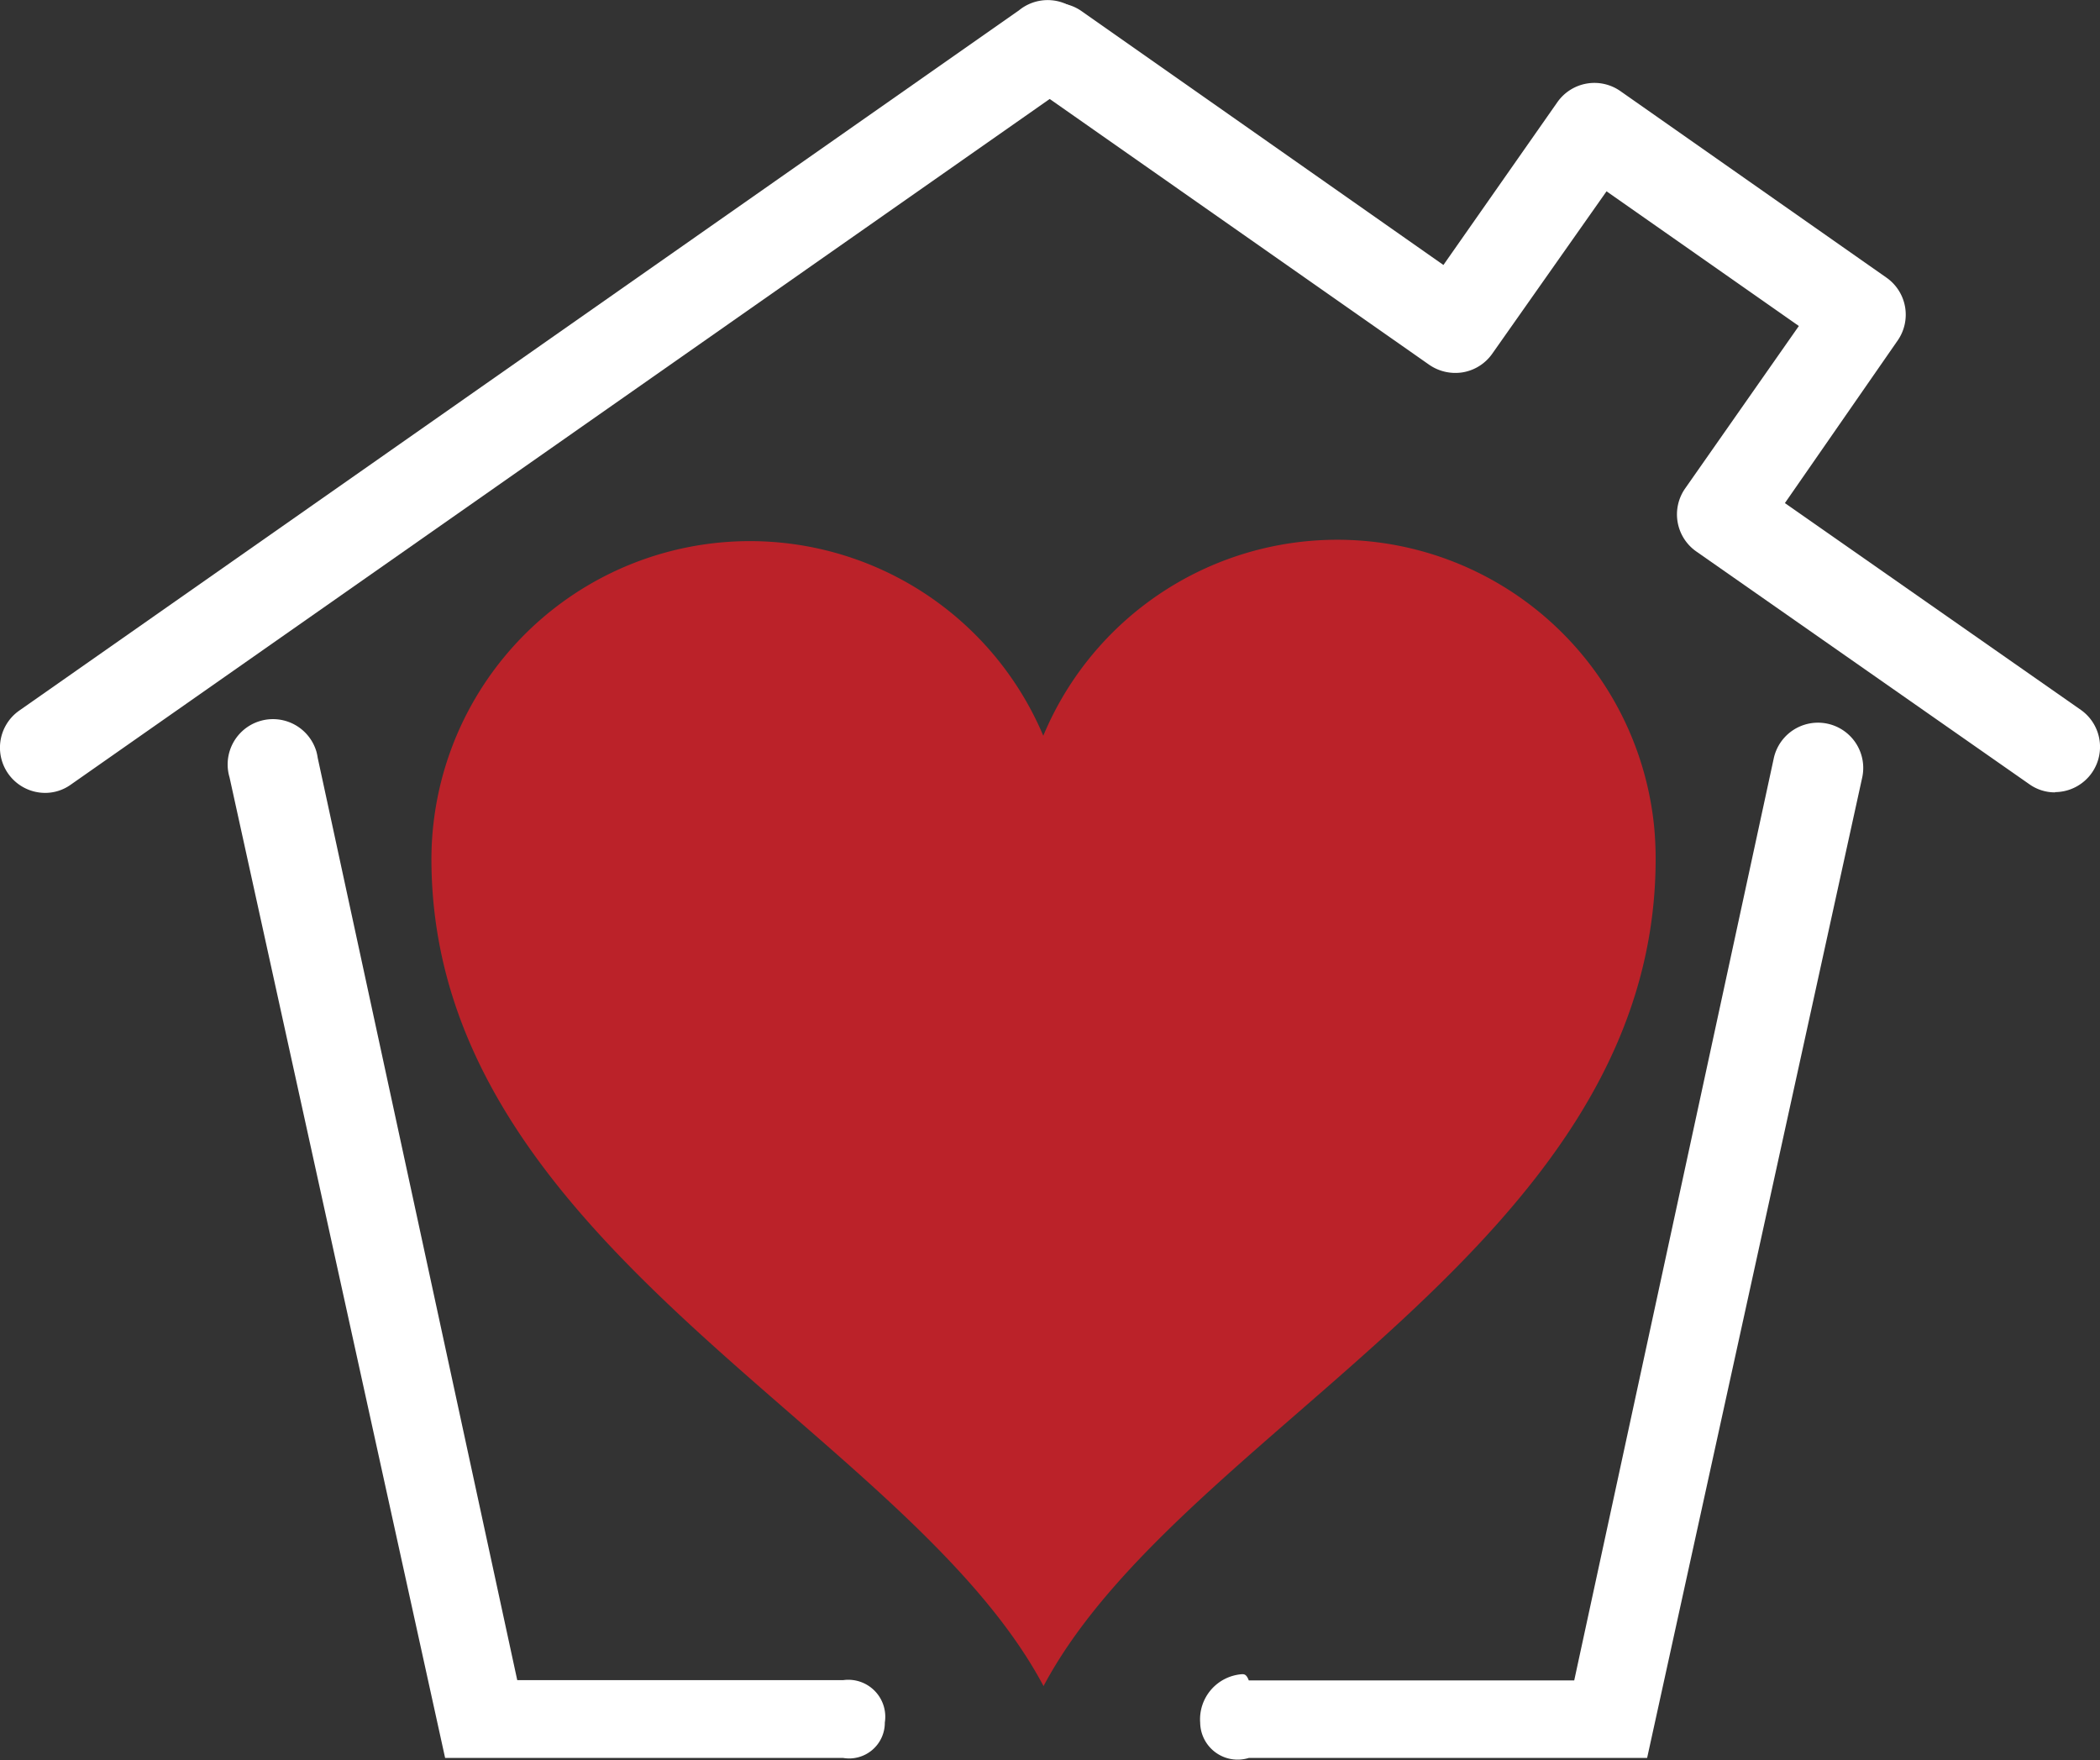
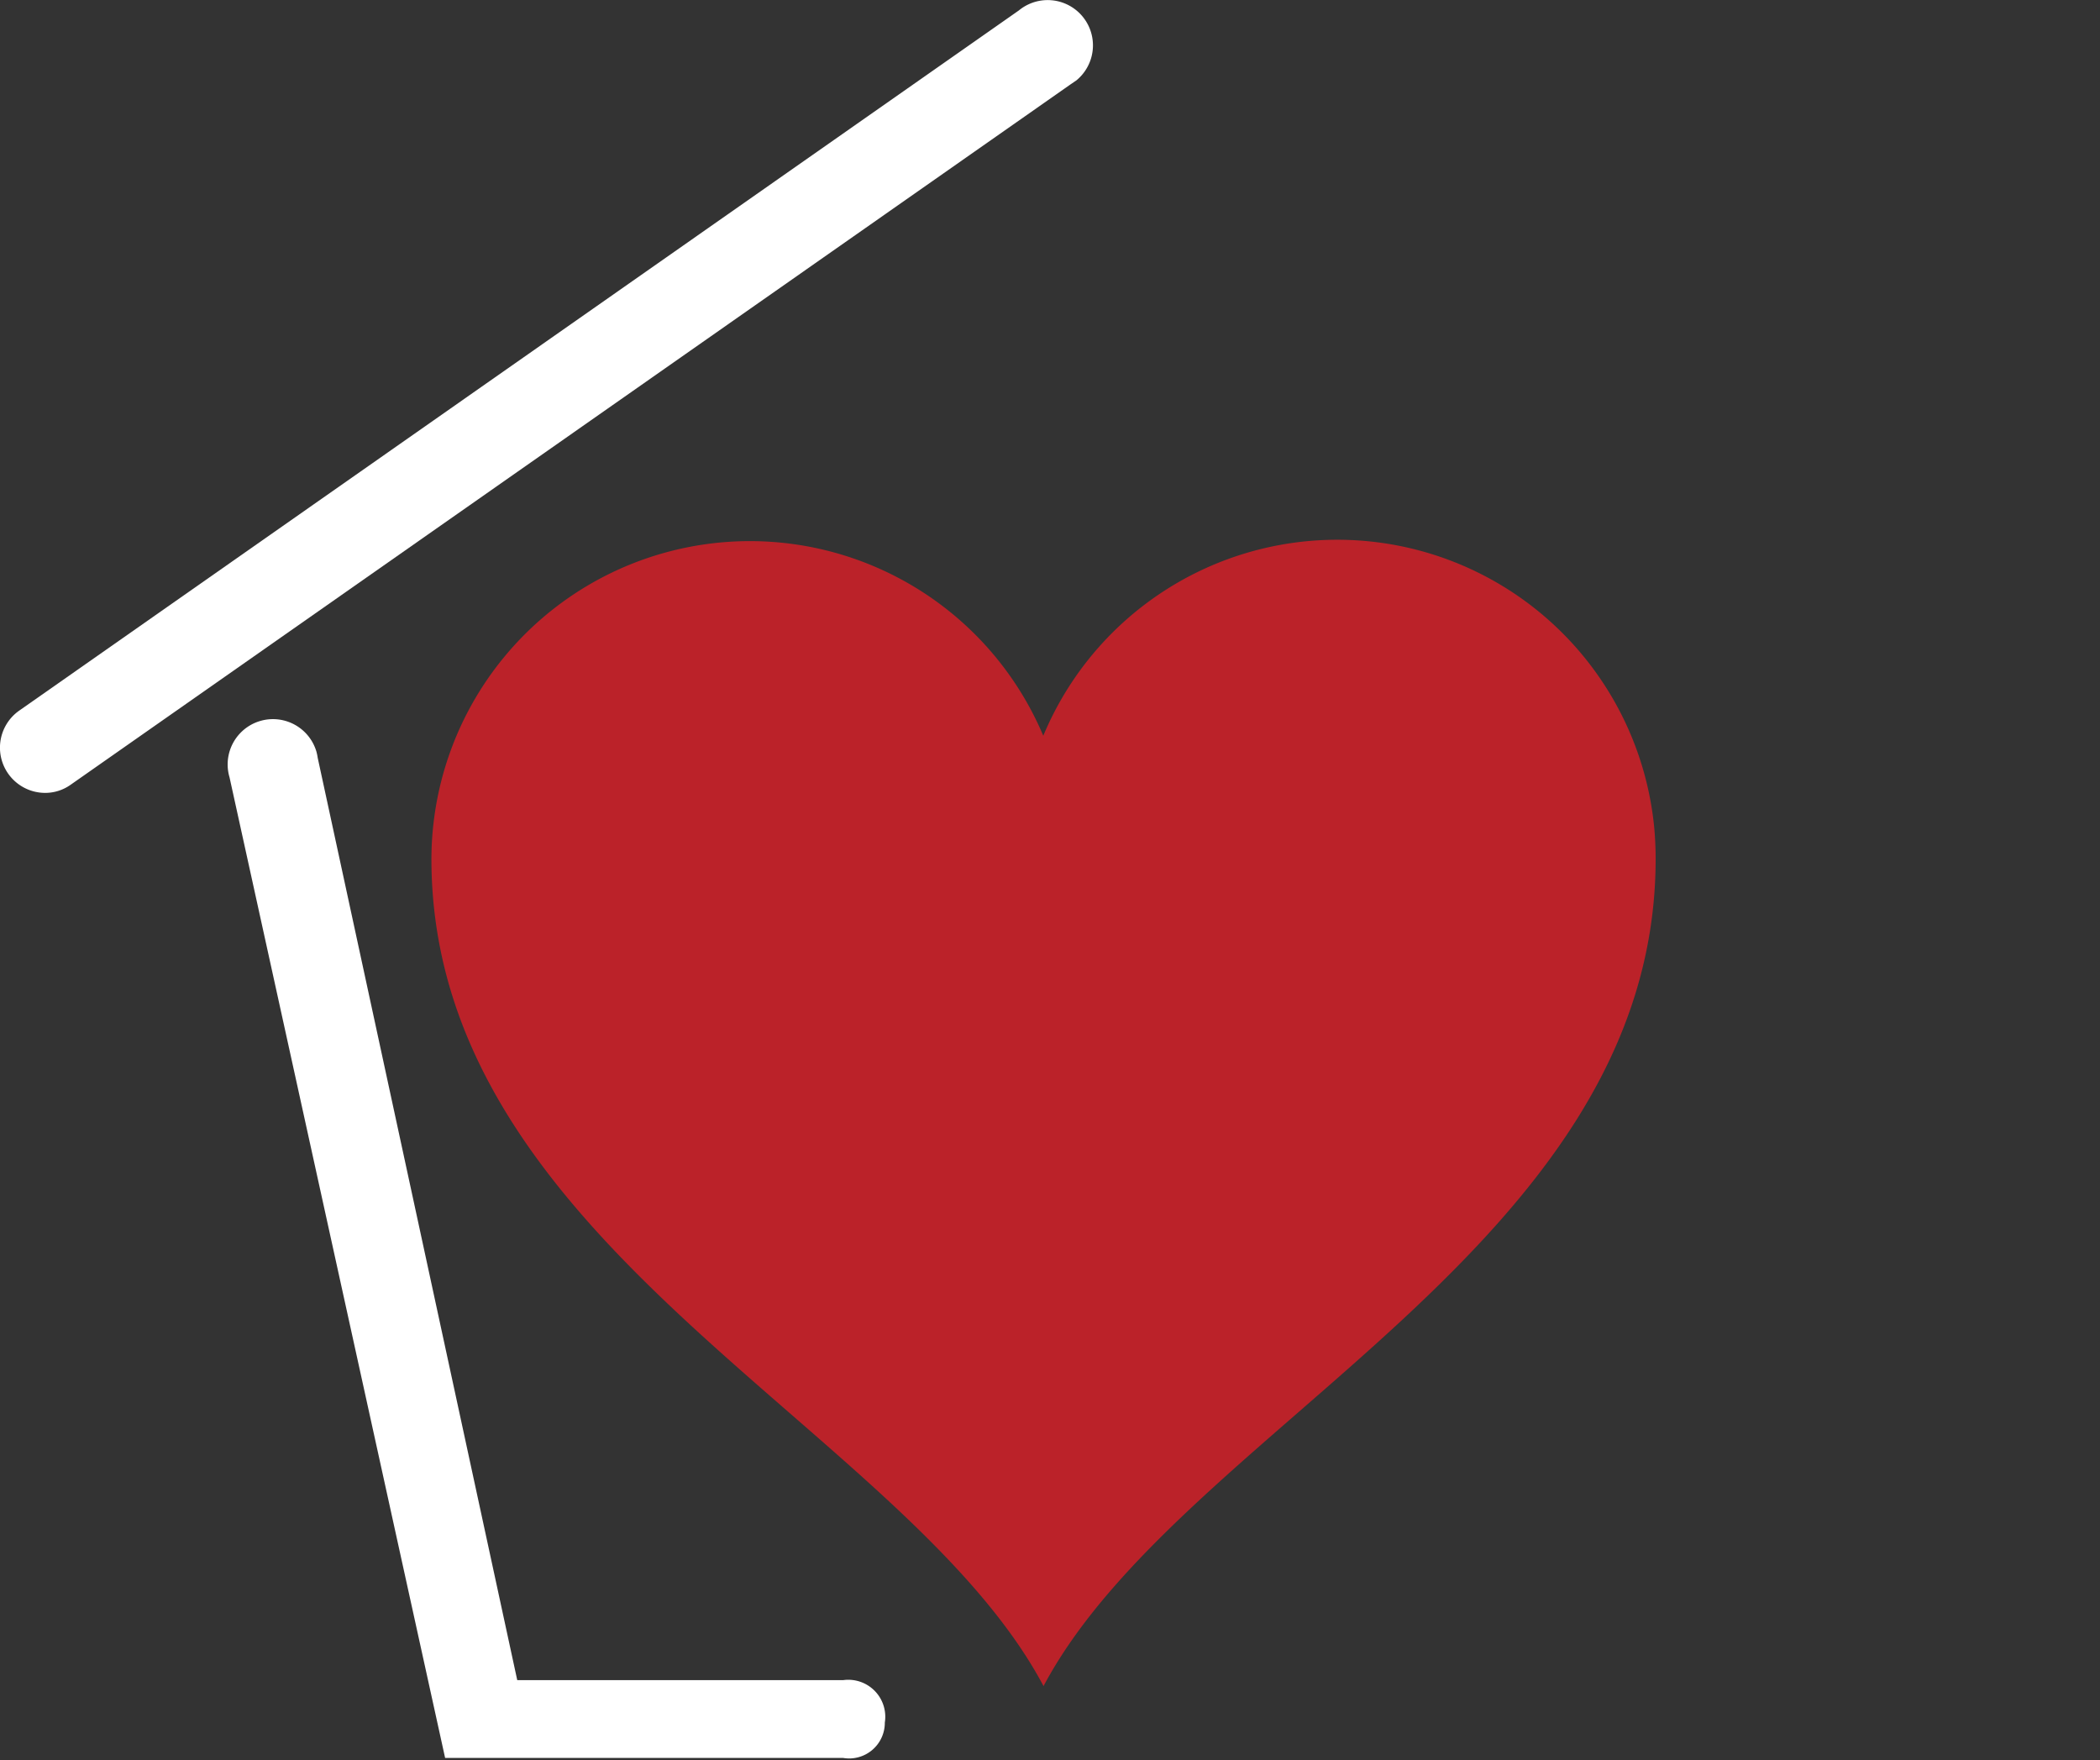
<svg xmlns="http://www.w3.org/2000/svg" id="Layer_1" data-name="Layer 1" viewBox="0 0 81.24 68.08">
  <rect x="0" y="0" width="81.24" height="68.08" fill="#333333" stroke="none" />
  <defs>
    <style>.cls-1{fill:#fff;}.cls-2{fill:#bb2229;}</style>
  </defs>
  <title>nandbhomes-mark</title>
  <path class="cls-1" d="M161.12,197.17a1.75,1.75,0,0,1-1-3.18L198.8,166.9a1.75,1.75,0,0,1,2.22,2.71l-.22.15-38.68,27.09A1.7,1.7,0,0,1,161.12,197.17Z" transform="translate(-159.38 -166.5)" />
-   <path class="cls-1" d="M238.88,197.15a1.7,1.7,0,0,1-1-.32l-12.88-9a1.75,1.75,0,0,1-.44-2.42h0l4.41-6.3-7.44-5.21-4.42,6.28a1.75,1.75,0,0,1-1.13.72,1.78,1.78,0,0,1-1.31-.29l-15.45-10.82a1.74,1.74,0,0,1,2-2.86l14,9.82,4.41-6.3a1.75,1.75,0,0,1,2.43-.43l10.3,7.22a1.75,1.75,0,0,1,.44,2.42h0l-4.37,6.3,11.45,8a1.75,1.75,0,0,1-1,3.18Z" transform="translate(-159.38 -166.5)" />
  <path class="cls-1" d="M192,234.5h-15.4l-8.34-37.93a1.75,1.75,0,0,1,3.36-1,2,2,0,0,1,.05.24l7.72,35.68H192a1.43,1.43,0,0,1,1.61,1.64A1.38,1.38,0,0,1,192,234.5Z" transform="translate(-159.38 -166.5)" />
-   <path class="cls-1" d="M223.1,234.5H207.69a1.45,1.45,0,0,1-1.88-1.36,1.75,1.75,0,0,1,1.62-1.88c.08,0,.17,0,.26.24h12.59L228,195.83a1.75,1.75,0,1,1,3.42.75h0Z" transform="translate(-159.38 -166.5)" />
  <path class="cls-2" d="M223.37,198.46a12.32,12.32,0,0,0-23.63-3.5,12.32,12.32,0,0,0-23.67,4.76c0,15,18.37,22,23.68,32h0c5.31-10,23.68-17,23.68-32Q223.43,199.09,223.37,198.46Z" transform="translate(-159.38 -166.5)" />
</svg>